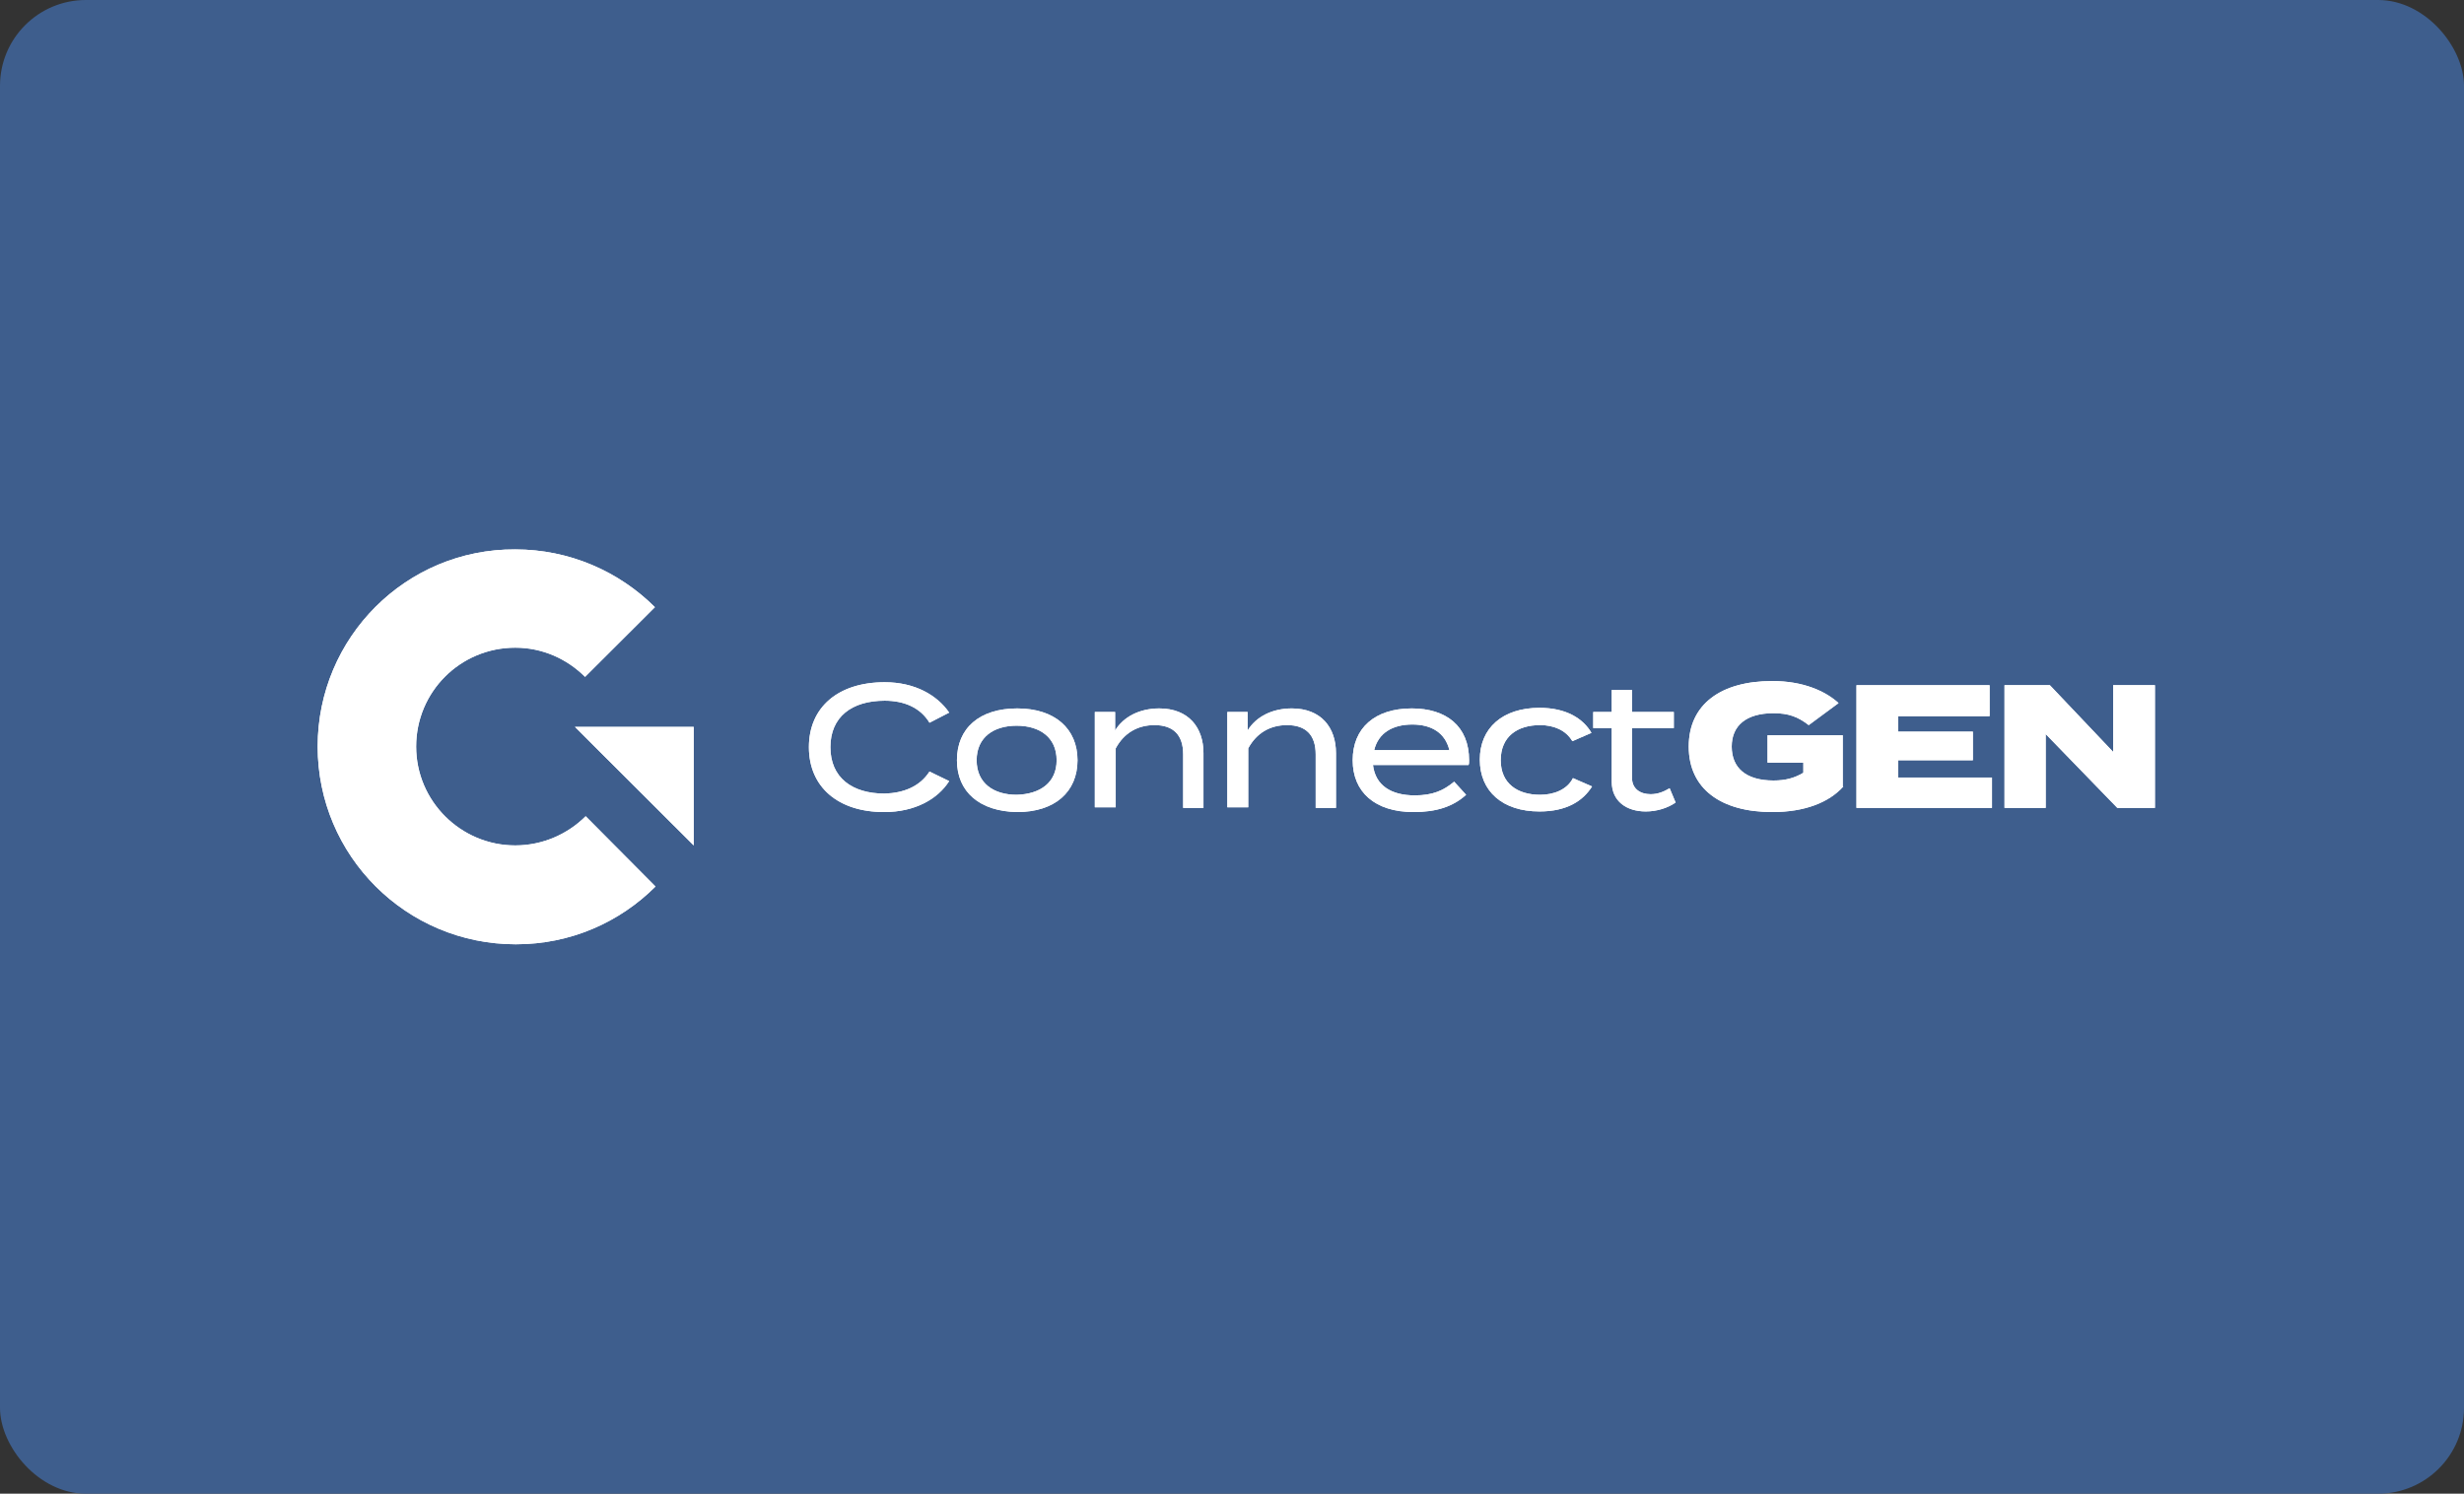
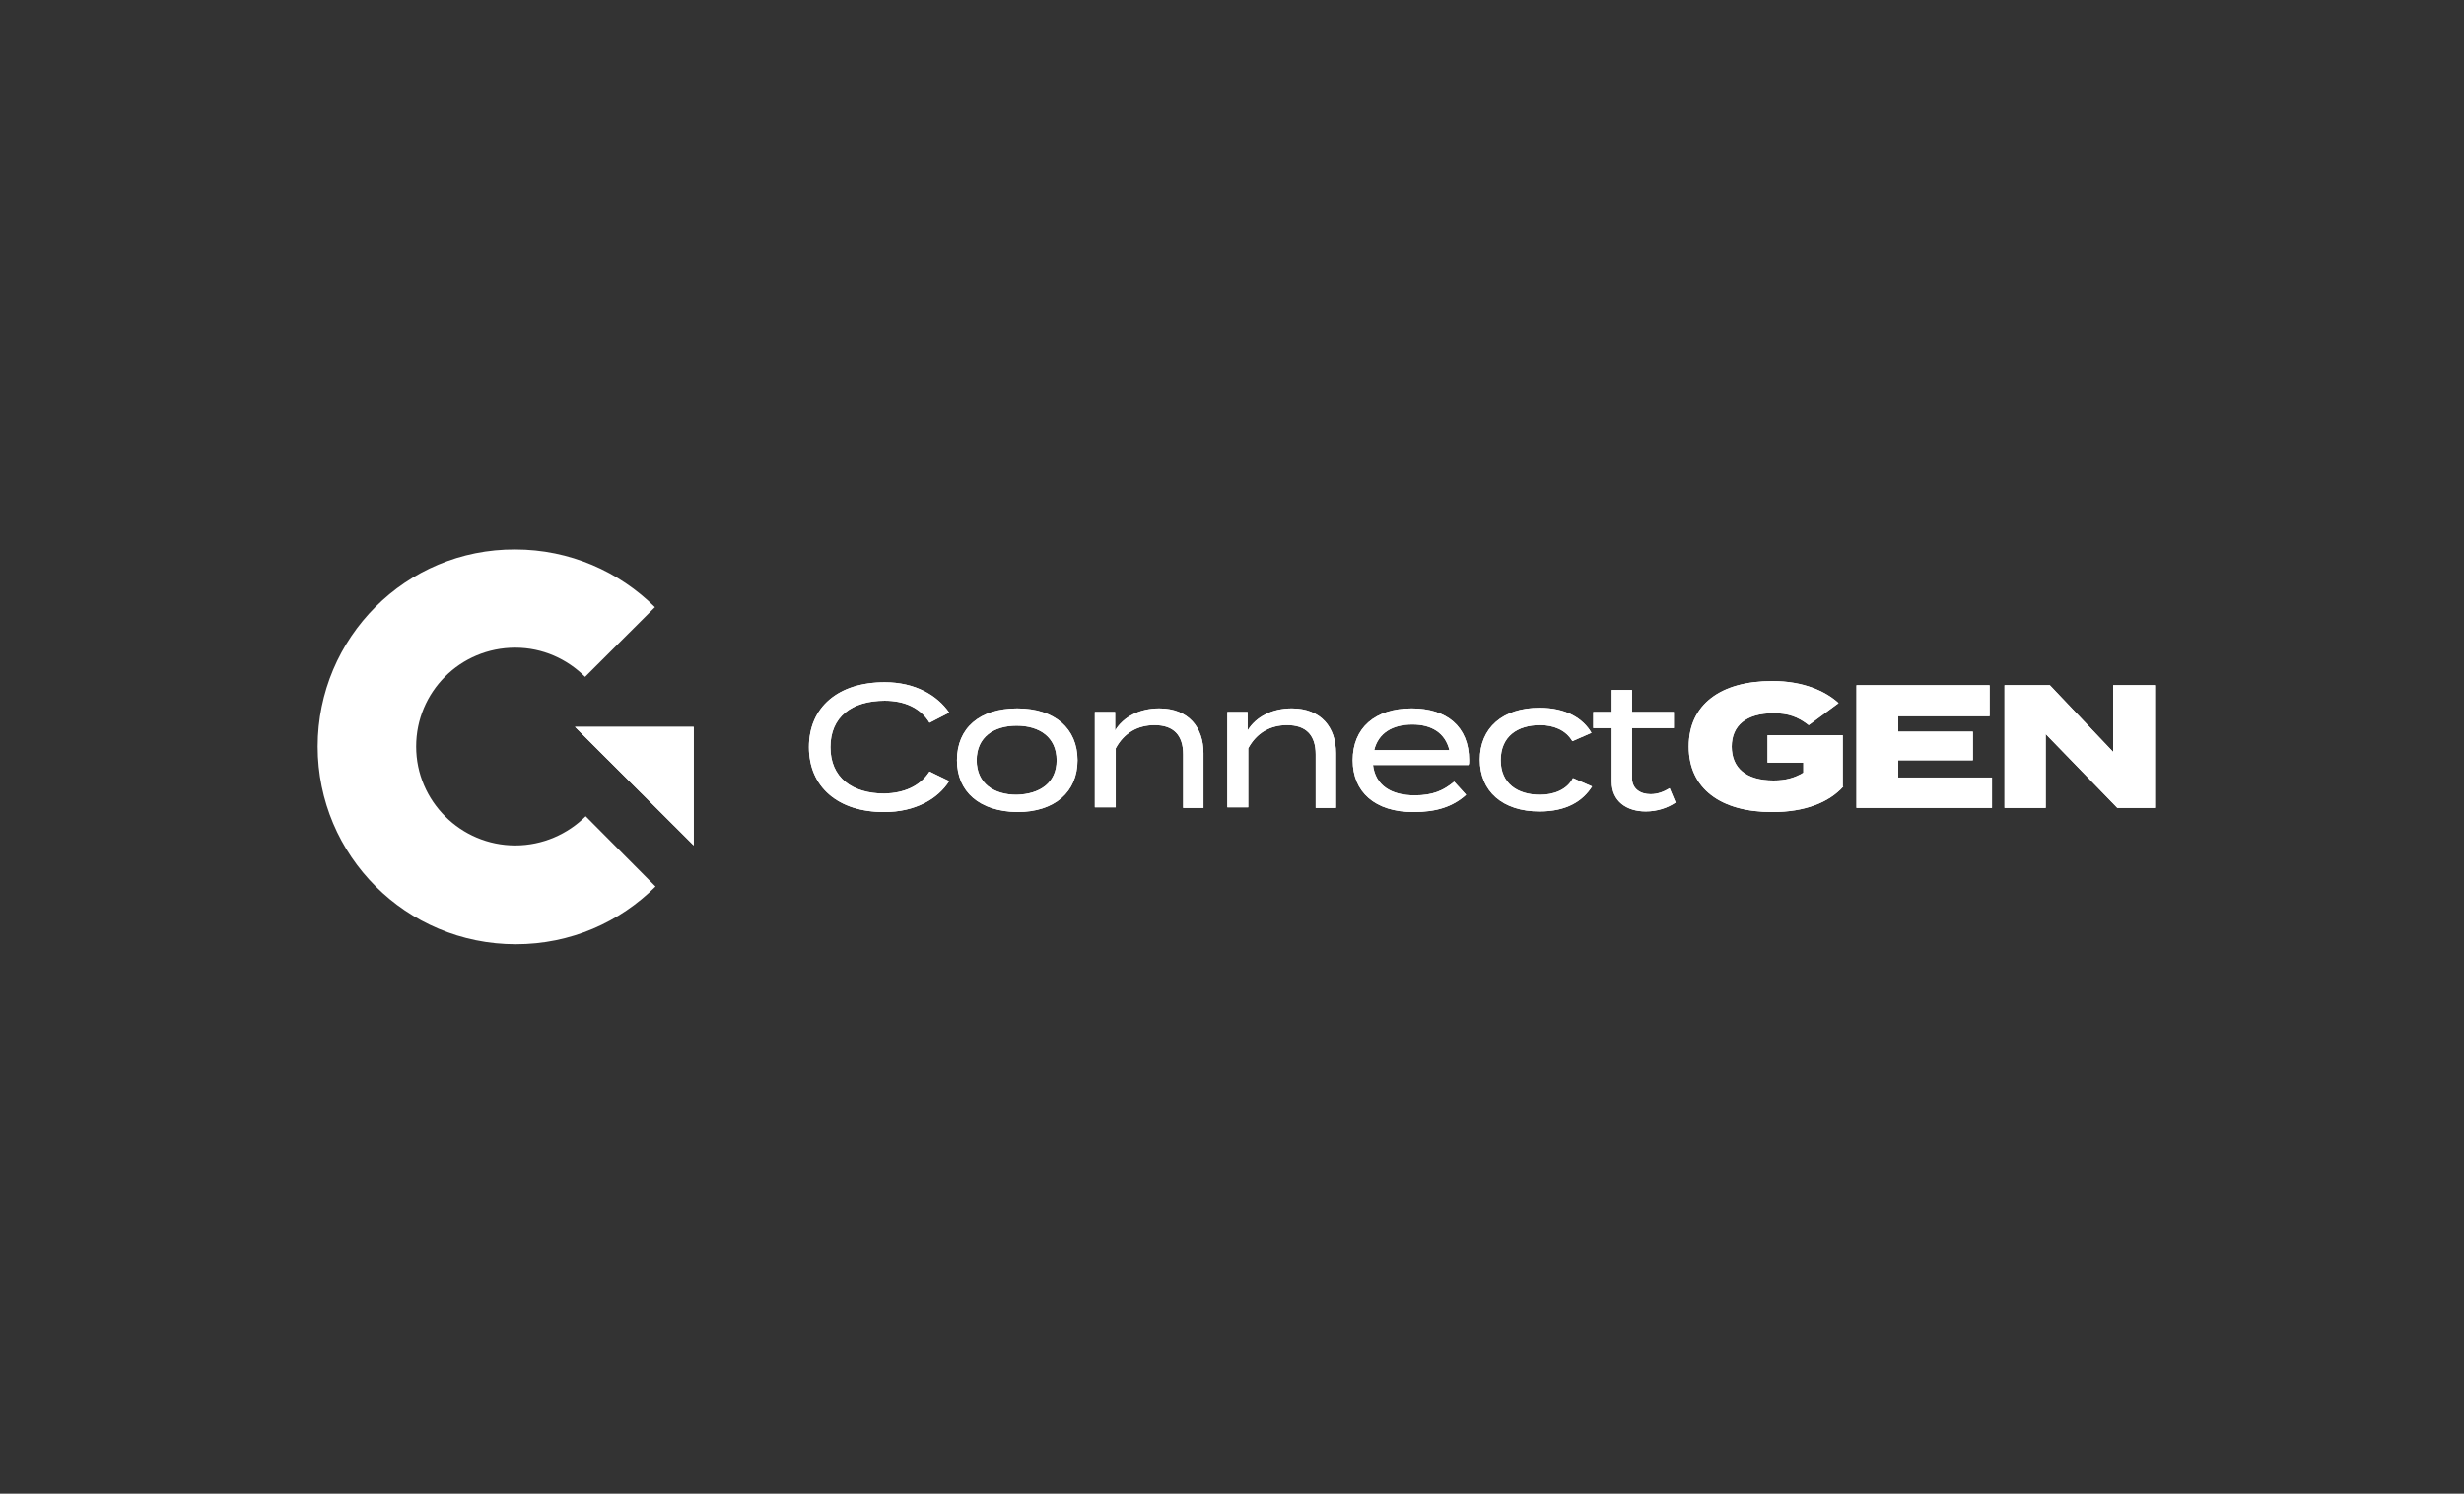
<svg xmlns="http://www.w3.org/2000/svg" width="287" height="174" viewBox="0 0 287 174" fill="none">
  <rect x="0" y="0" width="287" height="174" fill="#333333" stroke="none" />
-   <rect width="287" height="174" rx="10" fill="#3E5E8D" />
  <path d="M108.264 89.88L110.558 90.99C109.237 93.072 106.595 94.598 102.98 94.598C97.626 94.598 94.22 91.684 94.22 87.035C94.22 82.387 97.626 79.473 103.049 79.473C106.595 79.473 109.168 80.999 110.558 83.011L108.264 84.191C107.221 82.456 105.344 81.624 103.049 81.624C99.226 81.624 96.723 83.497 96.723 87.035C96.723 90.574 99.226 92.447 103.049 92.447C105.274 92.378 107.151 91.614 108.264 89.88Z" fill="white" />
  <path d="M111.462 88.562C111.462 84.815 114.104 82.525 118.484 82.525C122.864 82.525 125.506 84.884 125.506 88.562C125.506 92.239 122.864 94.598 118.484 94.598C114.104 94.528 111.462 92.239 111.462 88.562ZM123.073 88.562C123.073 85.856 121.056 84.537 118.414 84.537C115.773 84.537 113.756 85.856 113.756 88.562C113.756 91.267 115.773 92.586 118.414 92.586C121.126 92.516 123.073 91.198 123.073 88.562Z" fill="white" />
  <path d="M127.522 94.112V82.942H129.886V85.093C130.86 83.497 132.737 82.525 135.031 82.525C138.438 82.525 140.176 84.746 140.176 87.729V94.112H137.812V87.868C137.812 85.648 136.7 84.468 134.475 84.468C132.528 84.468 130.929 85.37 129.956 87.174V94.043H127.522V94.112Z" fill="white" />
  <path d="M142.957 94.112V82.942H145.321V85.093C146.294 83.497 148.171 82.525 150.466 82.525C153.873 82.525 155.611 84.746 155.611 87.729V94.112H153.247V87.868C153.247 85.648 152.134 84.468 149.91 84.468C147.963 84.468 146.364 85.37 145.39 87.174V94.043H142.957V94.112Z" fill="white" />
  <path d="M164.788 92.655C166.874 92.655 168.126 92.1 169.377 91.059L170.767 92.586C169.238 93.973 167.291 94.598 164.649 94.598C160.13 94.598 157.558 92.239 157.558 88.562C157.558 84.815 160.13 82.525 164.441 82.525C168.473 82.525 171.115 84.607 171.115 88.562C171.115 88.839 171.115 88.978 171.046 89.117H159.921C160.2 91.476 162.007 92.655 164.788 92.655ZM160.061 87.382H168.821C168.334 85.37 166.735 84.399 164.51 84.399C162.216 84.399 160.547 85.37 160.061 87.382Z" fill="white" />
  <path d="M179.319 94.528C175.008 94.528 172.366 92.169 172.366 88.492C172.366 84.815 175.008 82.456 179.319 82.456C182.447 82.456 184.394 83.705 185.368 85.37L183.143 86.341C182.378 85.023 180.918 84.468 179.388 84.468C176.746 84.468 174.8 85.786 174.8 88.562C174.8 91.267 176.746 92.586 179.388 92.586C180.918 92.586 182.517 92.031 183.212 90.643L185.437 91.614C184.394 93.28 182.517 94.528 179.319 94.528Z" fill="white" />
  <path d="M195.171 93.488C194.267 94.112 193.015 94.528 191.694 94.528C189.47 94.528 187.731 93.349 187.731 91.059V84.815H185.576V82.942H187.731V80.374H190.095V82.942H194.962V84.815H190.095V90.643C190.095 91.892 191.069 92.516 192.251 92.516C193.085 92.516 193.78 92.239 194.475 91.823L195.171 93.488Z" fill="white" />
  <path d="M214.707 91.615C213.039 93.488 210.188 94.598 206.434 94.598C200.455 94.598 196.7 91.892 196.7 86.966C196.7 82.04 200.455 79.334 206.434 79.334C210.049 79.334 212.622 80.513 214.151 81.901L210.675 84.468C209.423 83.497 208.311 83.081 206.573 83.081C203.375 83.081 201.706 84.538 201.706 86.966C201.706 89.464 203.375 90.921 206.573 90.921C207.963 90.921 209.006 90.643 210.049 90.019V88.839H205.878V85.648H214.638V91.615H214.707Z" fill="white" />
  <path d="M232.02 90.504V94.112H216.237V79.82H231.742V83.427H221.104V85.231H229.795V88.562H221.104V90.574H232.02V90.504Z" fill="white" />
  <path d="M251 79.82V94.112H246.62L238.277 85.509V94.112H233.479V79.82H238.763L246.133 87.59V79.82H251Z" fill="white" />
-   <path d="M60.013 98.483C53.686 98.483 48.472 93.349 48.472 86.966C48.472 80.582 53.617 75.448 60.013 75.448C63.211 75.448 66.062 76.767 68.147 78.848L76.282 70.73C72.111 66.567 66.34 64 60.013 64C47.29 63.931 37 74.269 37 86.966C37 99.662 47.29 110 60.083 110C66.479 110 72.18 107.433 76.352 103.27L68.217 95.083C66.131 97.165 63.211 98.483 60.013 98.483Z" fill="white" />
  <path d="M70.373 84.676H80.801V98.483L66.966 84.676H70.373Z" fill="white" />
  <path d="M108.264 89.88L110.558 90.99C109.237 93.072 106.595 94.598 102.98 94.598C97.626 94.598 94.22 91.684 94.22 87.035C94.22 82.387 97.626 79.473 103.049 79.473C106.595 79.473 109.168 80.999 110.558 83.011L108.264 84.191C107.221 82.456 105.344 81.624 103.049 81.624C99.226 81.624 96.723 83.497 96.723 87.035C96.723 90.574 99.226 92.447 103.049 92.447C105.274 92.378 107.151 91.614 108.264 89.88Z" fill="white" />
  <path d="M111.462 88.562C111.462 84.815 114.104 82.525 118.484 82.525C122.864 82.525 125.506 84.884 125.506 88.562C125.506 92.239 122.864 94.598 118.484 94.598C114.104 94.528 111.462 92.239 111.462 88.562ZM123.073 88.562C123.073 85.856 121.056 84.537 118.414 84.537C115.773 84.537 113.756 85.856 113.756 88.562C113.756 91.267 115.773 92.586 118.414 92.586C121.126 92.516 123.073 91.198 123.073 88.562Z" fill="white" />
  <path d="M127.522 94.112V82.942H129.886V85.093C130.86 83.497 132.737 82.525 135.031 82.525C138.438 82.525 140.176 84.746 140.176 87.729V94.112H137.812V87.868C137.812 85.648 136.7 84.468 134.475 84.468C132.528 84.468 130.929 85.37 129.956 87.174V94.043H127.522V94.112Z" fill="white" />
  <path d="M142.957 94.112V82.942H145.321V85.093C146.294 83.497 148.171 82.525 150.466 82.525C153.873 82.525 155.611 84.746 155.611 87.729V94.112H153.247V87.868C153.247 85.648 152.134 84.468 149.91 84.468C147.963 84.468 146.364 85.37 145.39 87.174V94.043H142.957V94.112Z" fill="white" />
  <path d="M164.788 92.655C166.874 92.655 168.126 92.1 169.377 91.059L170.767 92.586C169.238 93.973 167.291 94.598 164.649 94.598C160.13 94.598 157.558 92.239 157.558 88.562C157.558 84.815 160.13 82.525 164.441 82.525C168.473 82.525 171.115 84.607 171.115 88.562C171.115 88.839 171.115 88.978 171.046 89.117H159.921C160.2 91.476 162.007 92.655 164.788 92.655ZM160.061 87.382H168.821C168.334 85.37 166.735 84.399 164.51 84.399C162.216 84.399 160.547 85.37 160.061 87.382Z" fill="white" />
  <path d="M179.319 94.528C175.008 94.528 172.366 92.169 172.366 88.492C172.366 84.815 175.008 82.456 179.319 82.456C182.447 82.456 184.394 83.705 185.368 85.37L183.143 86.341C182.378 85.023 180.918 84.468 179.388 84.468C176.746 84.468 174.8 85.786 174.8 88.562C174.8 91.267 176.746 92.586 179.388 92.586C180.918 92.586 182.517 92.031 183.212 90.643L185.437 91.614C184.394 93.28 182.517 94.528 179.319 94.528Z" fill="white" />
  <path d="M195.171 93.488C194.267 94.112 193.015 94.528 191.694 94.528C189.47 94.528 187.731 93.349 187.731 91.059V84.815H185.576V82.942H187.731V80.374H190.095V82.942H194.962V84.815H190.095V90.643C190.095 91.892 191.069 92.516 192.251 92.516C193.085 92.516 193.78 92.239 194.475 91.823L195.171 93.488Z" fill="white" />
  <path d="M214.707 91.615C213.039 93.488 210.188 94.598 206.434 94.598C200.455 94.598 196.7 91.892 196.7 86.966C196.7 82.04 200.455 79.334 206.434 79.334C210.049 79.334 212.622 80.513 214.151 81.901L210.675 84.468C209.423 83.497 208.311 83.081 206.573 83.081C203.375 83.081 201.706 84.538 201.706 86.966C201.706 89.464 203.375 90.921 206.573 90.921C207.963 90.921 209.006 90.643 210.049 90.019V88.839H205.878V85.648H214.638V91.615H214.707Z" fill="white" />
  <path d="M232.02 90.504V94.112H216.237V79.82H231.742V83.427H221.104V85.231H229.795V88.562H221.104V90.574H232.02V90.504Z" fill="white" />
  <path d="M251 79.82V94.112H246.62L238.277 85.509V94.112H233.479V79.82H238.763L246.133 87.59V79.82H251Z" fill="white" />
  <path d="M60.013 98.483C53.686 98.483 48.472 93.349 48.472 86.966C48.472 80.582 53.617 75.448 60.013 75.448C63.211 75.448 66.062 76.767 68.147 78.848L76.282 70.73C72.111 66.567 66.34 64 60.013 64C47.29 63.931 37 74.269 37 86.966C37 99.662 47.29 110 60.083 110C66.479 110 72.18 107.433 76.352 103.27L68.217 95.083C66.131 97.165 63.211 98.483 60.013 98.483Z" fill="white" />
  <path d="M70.373 84.676H80.801V98.483L66.966 84.676H70.373Z" fill="white" />
</svg>